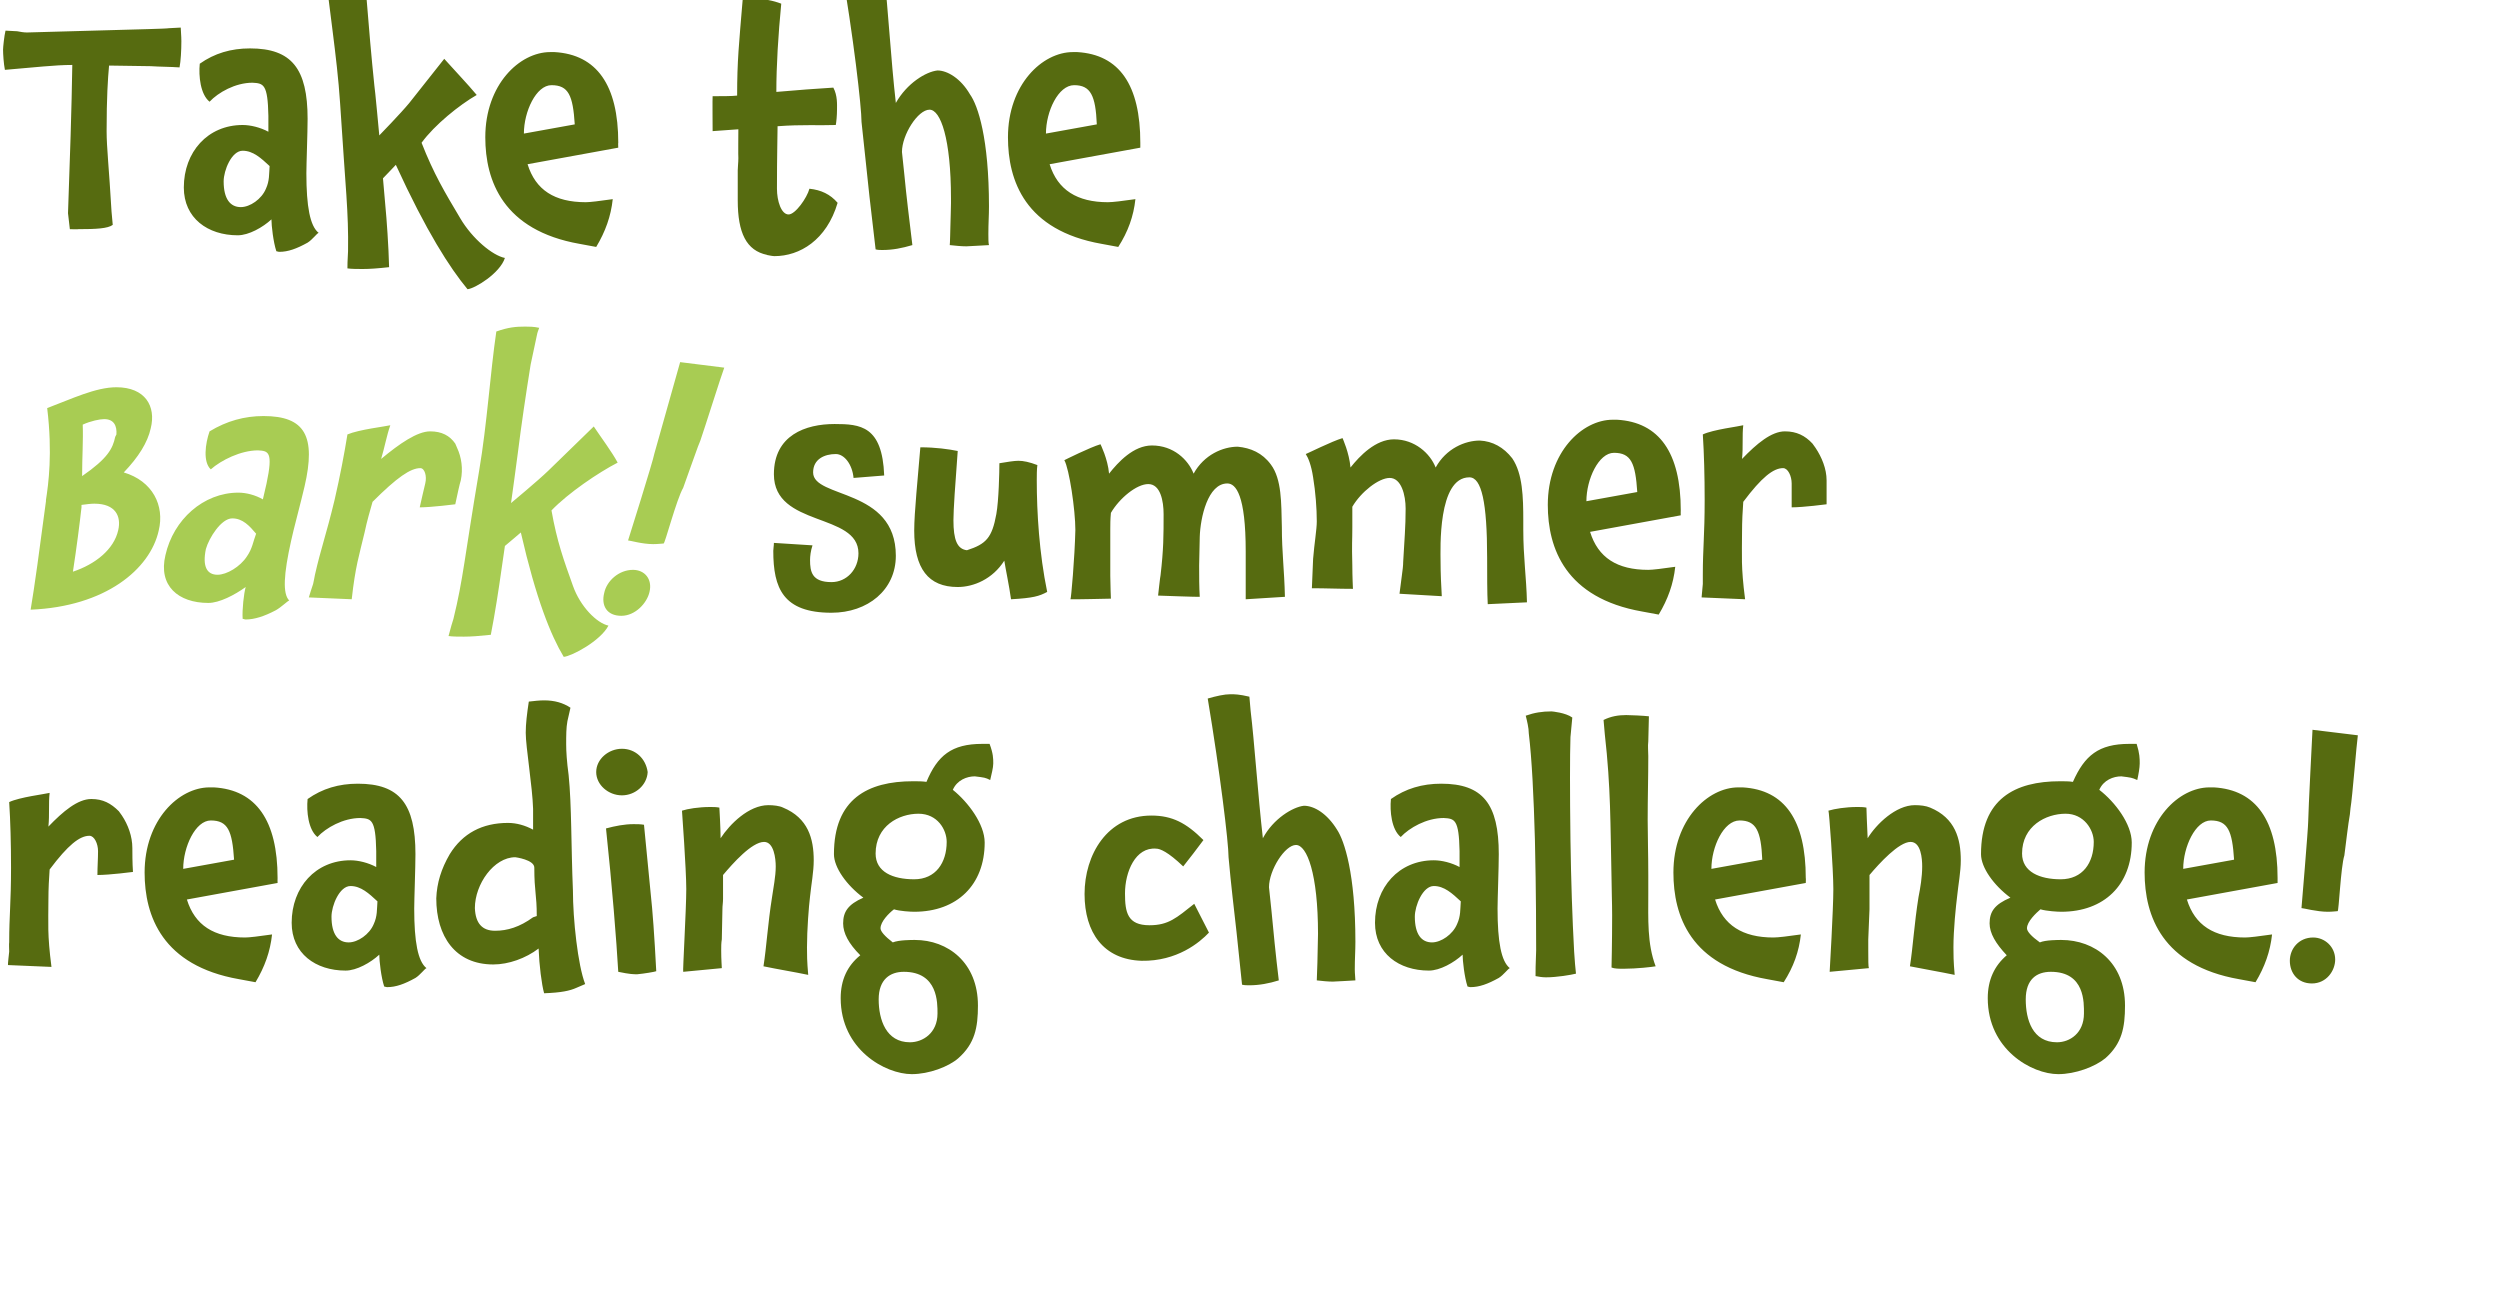
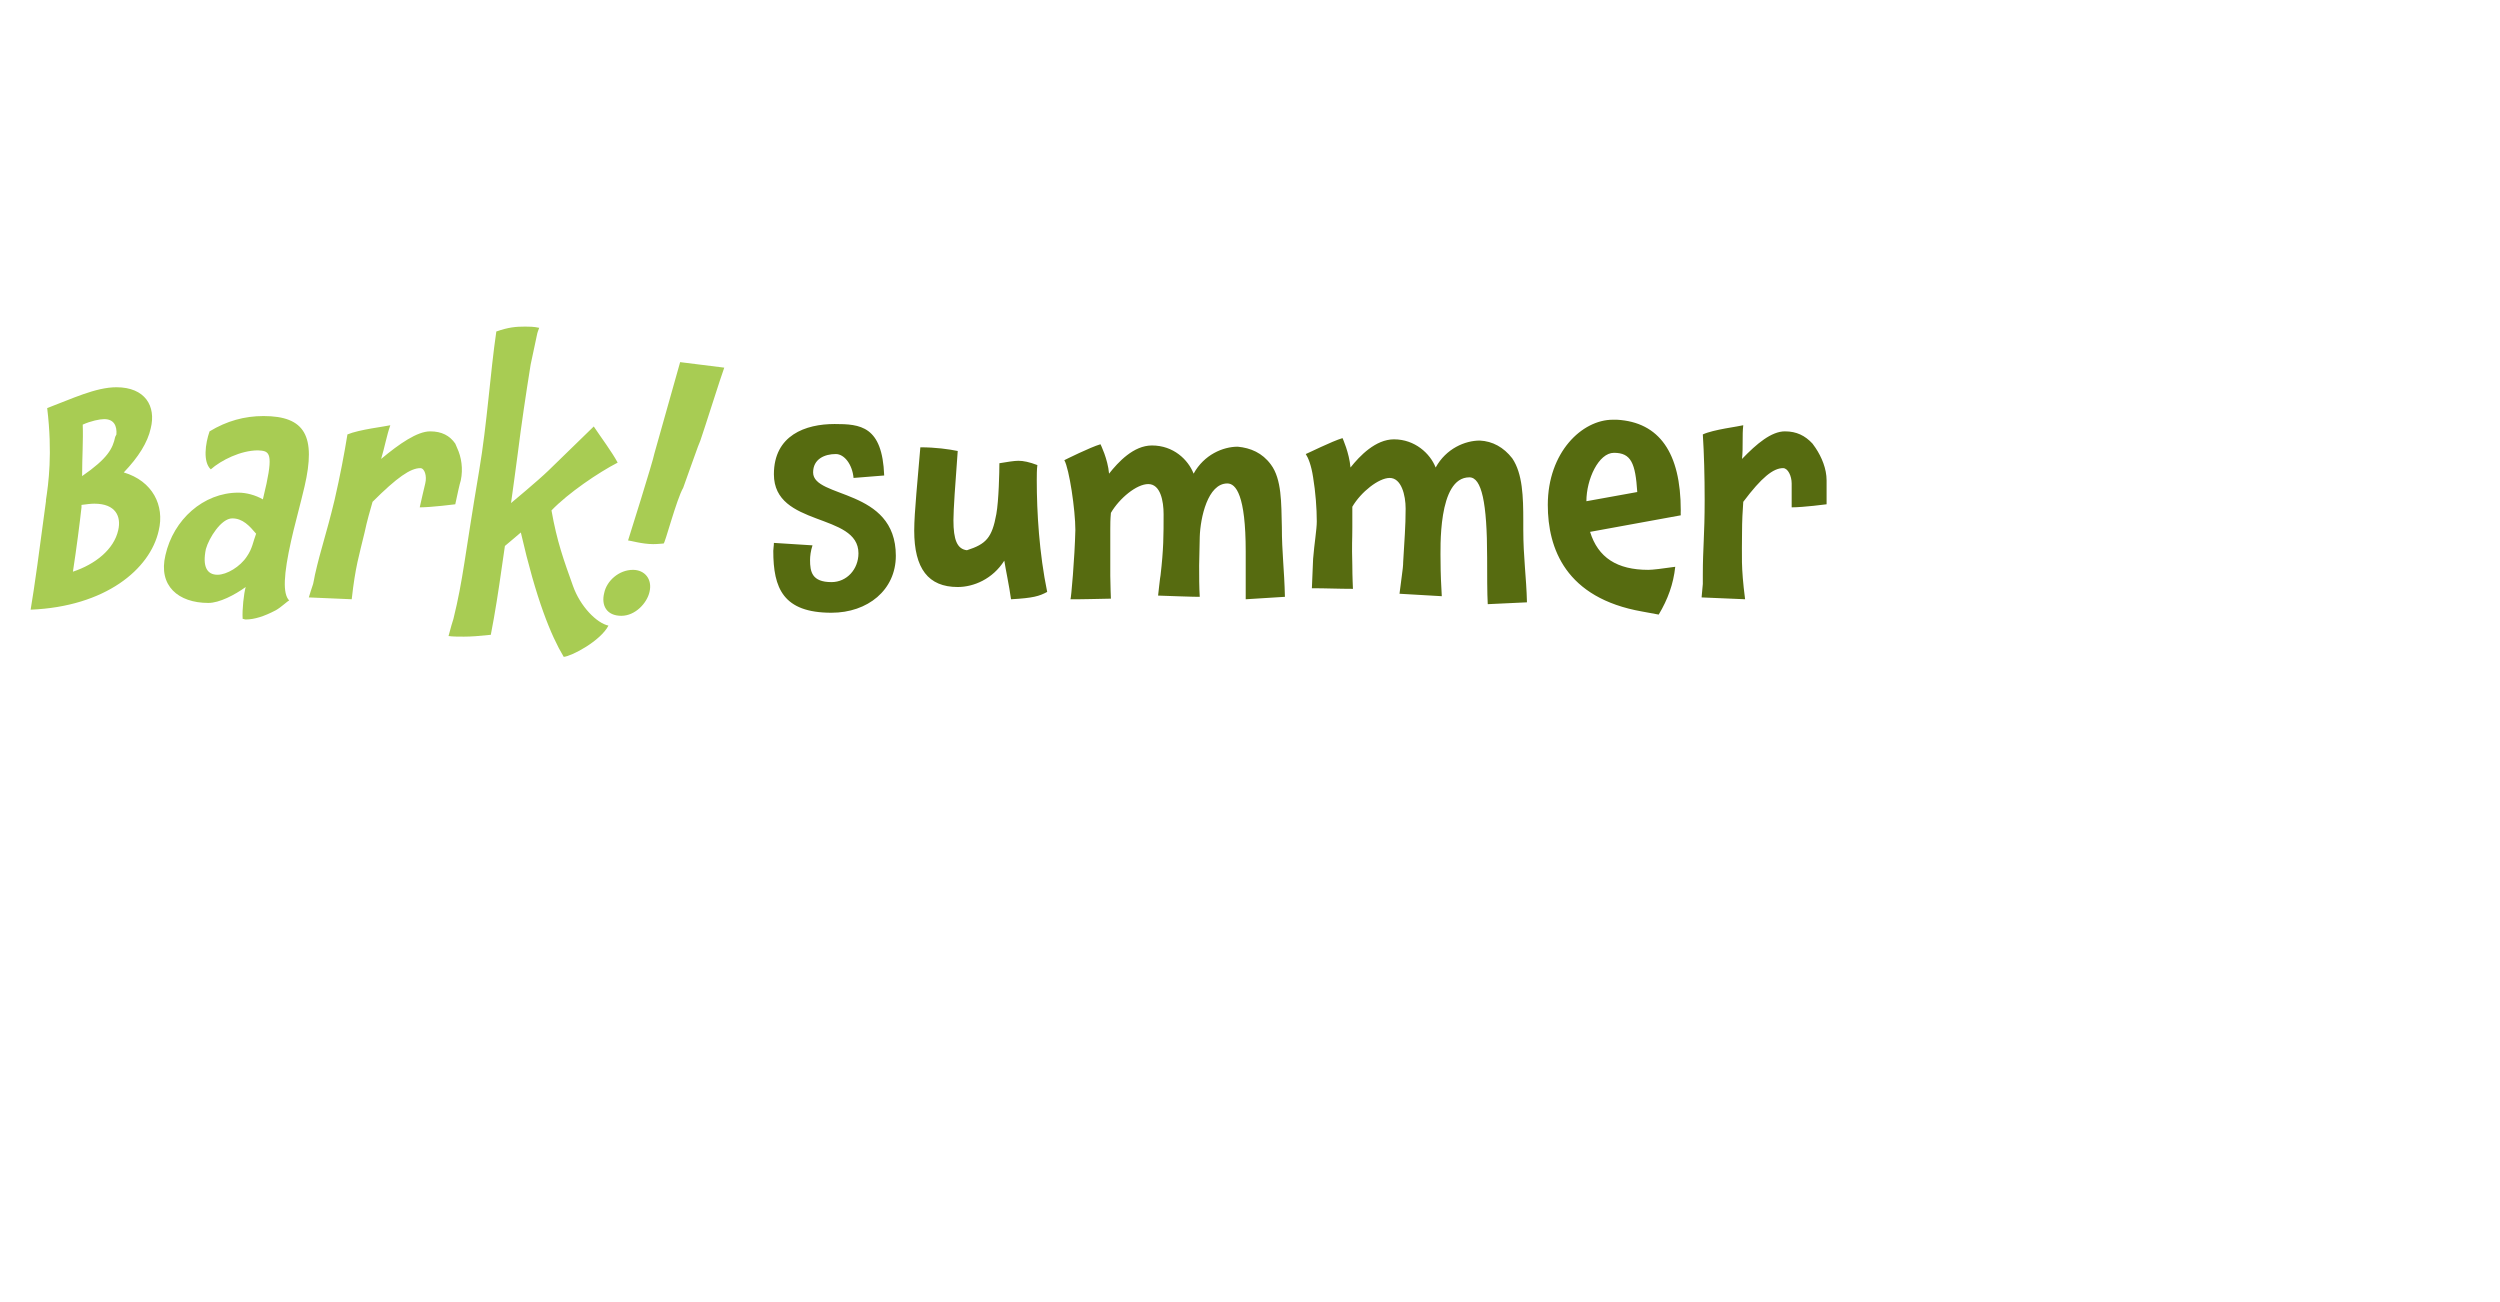
<svg xmlns="http://www.w3.org/2000/svg" version="1.1" width="408px" height="212.5px" viewBox="0 0 408 212.5">
  <desc>Take the Bark summer reading challenge</desc>
  <defs />
  <g id="Polygon228425">
-     <path d="m21.7 142.3s-3.8.5-5.8.5c0-1.4.1-2.6.1-3.9c0-1.2-.6-2.5-1.4-2.5c-1.6 0-3.5 1.5-6.5 5.5c-.1 1.4-.2 3.1-.2 5c0 3.8-.2 5.5.5 10.9l-7.1-.3c-.05 0 .2-2.2.2-2.2c0 0-.05-1.45 0-1.5c0-4.4.3-6.4.3-12.2c0-3.9-.1-7.6-.3-10.7c1.7-.8 5.8-1.3 6.6-1.5c-.2 1.7 0 3.5-.2 5.5c2.4-2.5 4.8-4.5 7-4.5c1.9 0 3.2.7 4.5 2l.5.7c1 1.5 1.7 3.4 1.7 5.3c0 .6 0 2.5.1 3.9zM40 153c.7 0 2.3-.2 4.4-.5c-.3 2.8-1.2 5.3-2.7 7.8l-2.7-.5c-12.5-2.2-15.4-10.3-15.4-17.4c0-8.6 5.6-13.9 10.6-13.9h.7c6.9.4 10.4 5.4 10.4 14.8c-.02 0 0 .8 0 .8l-14.8 2.7c1.3 4.2 4.4 6.2 9.5 6.2zm-5.6-19.1c-2.5 0-4.5 4.3-4.5 7.9l8.3-1.5c-.3-4.7-1-6.4-3.8-6.4zm33.4 25.7c-1.8 1-3.2 1.5-4.6 1.5c-.2 0-.4-.1-.5-.1c-.5-1.5-.8-4.2-.8-5.2c-1.4 1.3-3.7 2.6-5.5 2.6c-4.9 0-8.8-2.8-8.8-7.8c0-5.8 3.9-10.2 9.6-10.2c1.3 0 2.9.4 4.2 1.1v-2.6c-.1-5.2-.8-5.3-2.6-5.4c-2.8 0-5.6 1.6-7 3.1c-1.5-1.2-1.8-4.2-1.6-6.2c2.4-1.7 5.1-2.5 8.2-2.5c6.8 0 9.4 3.3 9.4 11.5c0 2.2-.2 7.4-.2 8.9c0 5.4.6 8.6 2 9.7c-.3.1-1 1.1-1.8 1.6zm-10.6-15c-1.8 0-3.1 3.2-3.1 5c0 2.9 1.1 4.2 2.8 4.2c1.5 0 3.4-1.3 4.1-3c.6-1.3.5-2.4.6-3.7c-1.4-1.3-2.7-2.5-4.4-2.5zm31.6 17.5c-.4-1.4-.8-4.6-.9-7.3c-2.1 1.6-4.9 2.6-7.4 2.6c-6.2 0-9.3-4.6-9.3-10.8c.1-2.5.8-4.8 2.2-7.2c2.1-3.4 5.3-5.1 9.5-5.1c1.4 0 2.8.4 4.1 1.1V132c-.1-3.6-1.2-10.1-1.2-12.4c0-1.5.2-3.1.5-5.1c.9-.1 1.7-.2 2.5-.2c1.7 0 3.1.4 4.3 1.2l-.5 2.2c-.2 1.1-.2 2.3-.2 3.8c0 1.1.1 2.8.4 5c.5 4.9.4 11.6.7 18.8c0 4.7.8 12.2 2 15.3l-1.4.6c-1.1.5-2.5.8-5.3.9zm-1.6-20.5c0-1.3-3.1-1.7-3.1-1.7c-3.5 0-6.6 4.4-6.6 8.3c.1 2.5 1.2 3.7 3.3 3.7c2 0 4-.6 6.2-2.2l.6-.2c0-3.6-.4-3.9-.4-7.9zm14.3-11.8c-2.2 0-4.2-1.7-4.2-3.8c0-2.1 2-3.8 4.2-3.8c2.2 0 3.9 1.6 4.2 3.8c-.1 2.1-2 3.8-4.2 3.8zM104 159c-.6 0-1.2 0-3.1-.4c-.3-5.2-1-14-2-23.4c1.5-.4 3-.7 4.5-.7c.6 0 1.1 0 1.7.1l1.1 11.3c.3 2.7.6 6.8.9 12.6c-.2.1-2 .4-3.1.5zm27.7-4.4c0 1.2 0 2.2.2 4.5c-2.4-.5-4.9-.9-7.3-1.4c.5-3.2.7-6.9 1.4-11.3c.2-1.5.6-3.3.6-5c0-1.3-.3-4-1.9-4c-2 0-5.1 3.5-6.7 5.4v3.9c0 .6-.1 1.1-.1 1.7l-.1 4.9c-.1.6-.1 1.2-.1 1.8c0 1.5.1 2.7.1 2.9l-6.3.6c-.1 0 .5-10.2.5-13.5c0-3.2-.7-12.8-.7-12.8c.9-.3 2.7-.6 4.6-.6c.5 0 1 0 1.5.1c0 0 .2 3.3.2 5c1.5-2.3 4.6-5.4 7.8-5.4c.8 0 1.8.1 2.4.4c4.1 1.7 5 5.1 5 8.6c0 1.9-.4 3.9-.6 5.9c-.2 1.6-.5 5.4-.5 8.3zm27.4-27.9c-1.3 0-2.9.6-3.6 2.2c2.5 2 5.2 5.6 5.2 8.6c0 6.9-4.5 11.3-11.5 11.3c-.6 0-2.4-.1-3.3-.4c-.8.6-2.2 2-2.2 3.1c0 .5.7 1.3 2 2.3c1-.4 3-.4 3.6-.4c5.4 0 10.3 3.7 10.3 10.7c0 3.6-.5 6.2-3.2 8.6c-1.6 1.4-4.8 2.6-7.6 2.6c-4.3 0-11.6-4-11.6-12.4c0-3 1.1-5.3 3.2-7c-1.9-1.9-2.8-3.6-2.8-5.2c0-1.9.8-3.1 3.3-4.2c-2.7-2-4.8-4.9-4.8-7.1c0-9 5.5-11.9 12.9-11.9c.8 0 1.5 0 2.2.1c1.8-4.3 4.1-6.2 9.1-6.2h1.2c.6 1.6.6 2.4.6 3.2c0 .7-.3 1.8-.5 2.7c-.8-.4-.9-.4-2.5-.6zm-4.6 10.7c0-2-1.5-4.6-4.6-4.6c-3.2 0-7 2-7 6.5c0 3 2.8 4.2 6.3 4.2c3.5 0 5.3-2.7 5.3-6.1zm-7 21.2c-2.2 0-4.1 1.2-4.1 4.5c0 3.3 1.2 7 5.1 7c2.1 0 4.5-1.5 4.5-4.7c0-1.7.1-6.8-5.5-6.8zm38.8-1.8c-6.2-.2-9.3-4.6-9.3-10.9c0-6.4 3.7-12.8 10.9-12.8c3.4 0 5.7 1.2 8.5 4c-1.1 1.5-2.2 2.9-3.3 4.3c-2.5-2.4-3.8-2.9-4.4-2.9c-3.4-.3-5.1 3.8-5.1 7.3c0 3.1.4 5.2 4 5.2c3.1 0 4.4-1.2 7.3-3.5l2.4 4.7c-1.5 1.6-5.2 4.7-11 4.6zm31.2 3.4c-.7 0-1.8-.1-2.6-.2c-.01-.05.1-2.9.1-2.9l.1-4.7c0-9.8-1.8-14.5-3.6-14.5c-1.8 0-4.4 4.1-4.4 6.9l.4 3.8c.3 3.2.7 7.3 1.2 11.4c-1.6.5-3.2.8-4.8.8c-.4 0-.8 0-1.2-.1l-.9-8.6c-.4-3.6-.9-7.7-1.3-12.2c0-2.4-1.4-13.9-3.4-25.9c1.4-.4 2.7-.7 3.7-.7c.7 0 1.4 0 3.1.4l.2 2.3c.6 4.9 1.2 13.8 2 20.8c1.7-3.2 4.9-5.1 6.7-5.3c1.7 0 3.8 1.3 5.4 3.9c1.2 1.8 3 7.2 3 18.3c0 1.5-.1 2.7-.1 4.5c0 .7.1 1.5.1 1.8c-.1 0-3.3.2-3.7.2zm27.1-.6c-1.8 1-3.2 1.5-4.6 1.5c-.2 0-.4-.1-.5-.1c-.5-1.5-.8-4.2-.8-5.2c-1.4 1.3-3.7 2.6-5.5 2.6c-4.9 0-8.8-2.8-8.8-7.8c0-5.8 3.9-10.2 9.6-10.2c1.3 0 2.9.4 4.2 1.1v-2.6c-.1-5.2-.8-5.3-2.6-5.4c-2.8 0-5.6 1.6-7 3.1c-1.5-1.2-1.8-4.2-1.6-6.2c2.4-1.7 5.1-2.5 8.2-2.5c6.8 0 9.4 3.3 9.4 11.5c0 2.2-.2 7.4-.2 8.9c0 5.4.6 8.6 2 9.7c-.3.1-1 1.1-1.8 1.6zm-10.6-15c-1.8 0-3.1 3.2-3.1 5c0 2.9 1.1 4.2 2.8 4.2c1.5 0 3.4-1.3 4.1-3c.6-1.3.5-2.4.6-3.7c-1.4-1.3-2.7-2.5-4.4-2.5zm18.3 14.9c-.6 0-1.2-.1-1.7-.2c0-.5 0-2.1.1-4.2c0-2.3 0-9.3-.2-18c-.2-7.2-.5-13.2-1-17.4c0-.9-.3-2.1-.5-2.9c1.4-.5 2.7-.7 4.2-.7c.1 0 2.3.2 3.4 1c-.1 1.2-.2 2.2-.3 3.2c-.1 3.1-.1 8.9 0 16.8c.1 6.8.3 12.7.6 18.2c.1 1.5.2 2.8.3 3.6c-.8.2-3.1.6-4.9.6zm12.7-1.4c-.8 0-1.5 0-2-.2c0 0 .1-4.1.1-8.5c0-2.2-.1-4.4-.1-6.1c-.2-8.8-.1-14.7-1.1-23.5l-.2-2.3c1.2-.6 2.4-.8 3.7-.8c.7 0 2.8.1 3.7.2l-.1 4.1c-.1.8 0 1.6 0 2.4c0 3.5-.1 6.8-.1 10.4c0 2.6.1 5.6.1 9v3c0 4.2-.2 8.2 1.2 11.9c-.5.1-3.1.4-5.2.4zm24.4-5.1c.8 0 2.4-.2 4.5-.5c-.3 2.8-1.2 5.3-2.8 7.8l-2.7-.5c-12.5-2.2-15.3-10.3-15.3-17.4c0-8.6 5.6-13.9 10.6-13.9h.7c6.9.4 10.3 5.4 10.3 14.8c.04 0 0 .8 0 .8l-14.8 2.7c1.3 4.2 4.5 6.2 9.5 6.2zm-5.5-19.1c-2.6 0-4.6 4.3-4.6 7.9l8.3-1.5c-.2-4.7-1-6.4-3.7-6.4zm34.9 20.7c0 1.2 0 2.2.2 4.5c-2.4-.5-4.8-.9-7.3-1.4c.5-3.2.7-6.9 1.4-11.3c.3-1.5.6-3.3.6-5c0-1.3-.2-4-1.9-4c-1.9 0-5.1 3.5-6.7 5.4v5.6l-.2 4.9v1.8c0 1.5 0 2.7.1 2.9l-6.4.6s.6-10.2.6-13.5c0-3.2-.7-12.8-.8-12.8c1-.3 2.8-.6 4.7-.6c.5 0 1 0 1.5.1c0 0 .1 3.3.2 5c1.4-2.3 4.6-5.4 7.7-5.4c.9 0 1.8.1 2.5.4c4.1 1.7 5 5.1 5 8.6c0 1.9-.4 3.9-.6 5.9c-.2 1.6-.6 5.4-.6 8.3zm27.4-27.9c-1.3 0-2.9.6-3.6 2.2c2.6 2 5.3 5.6 5.3 8.6c0 6.9-4.5 11.3-11.5 11.3c-.6 0-2.4-.1-3.4-.4c-.7.6-2.2 2-2.2 3.1c0 .5.7 1.3 2.1 2.3c.9-.4 3-.4 3.5-.4c5.5 0 10.4 3.7 10.4 10.7c0 3.6-.5 6.2-3.2 8.6c-1.7 1.4-4.9 2.6-7.7 2.6c-4.3 0-11.5-4-11.5-12.4c0-3 1.1-5.3 3.1-7c-1.8-1.9-2.8-3.6-2.8-5.2c0-1.9.8-3.1 3.4-4.2c-2.7-2-4.8-4.9-4.8-7.1c0-9 5.5-11.9 12.9-11.9c.7 0 1.5 0 2.1.1c1.9-4.3 4.2-6.2 9.2-6.2h1.2c.5 1.6.5 2.4.5 3.2c0 .7-.2 1.8-.4 2.7c-.9-.4-1-.4-2.6-.6zm-4.5 10.7c0-2-1.6-4.6-4.6-4.6c-3.2 0-7.1 2-7.1 6.5c0 3 2.9 4.2 6.3 4.2c3.6 0 5.4-2.7 5.4-6.1zm-7 21.2c-2.3 0-4.1 1.2-4.1 4.5c0 3.3 1.1 7 5.1 7c2.1 0 4.4-1.5 4.4-4.7c0-1.7.2-6.8-5.4-6.8zm31.7-5.6c.7 0 2.3-.2 4.4-.5c-.3 2.8-1.2 5.3-2.7 7.8l-2.7-.5c-12.5-2.2-15.4-10.3-15.4-17.4c0-8.6 5.6-13.9 10.6-13.9h.7c6.9.4 10.4 5.4 10.4 14.8v.8l-14.8 2.7c1.3 4.2 4.4 6.2 9.5 6.2zm-5.6-19.1c-2.5 0-4.5 4.3-4.5 7.9l8.3-1.5c-.3-4.7-1-6.4-3.8-6.4zm22.8-2l-.1 1c-.3 1.7-.6 4.4-.9 6.7c-.6 1.9-.9 9.2-1.1 9.1c-.2 0-.8.1-1.6.1c-1.8 0-4-.6-4.3-.6c0 0 1.1-13 1.1-14.2c0-1.4.7-14.9.7-14.9l7.4.9c-.2 1.3-.9 10.2-1.2 11.9zm-6.3 28.6c-2.3 0-3.6-1.7-3.6-3.7c0-2 1.5-3.8 3.8-3.8c1.9 0 3.6 1.5 3.6 3.6c0 1.8-1.4 3.9-3.8 3.9z" stroke="none" fill="#566b10" />
-   </g>
+     </g>
  <g id="Polygon228424">
    <path d="m135.7 100c-7.9 0-9.5-4-9.5-10.1c0-.4.1-.8.1-1.3l6.3.4c-.3.9-.4 1.8-.4 2.4c0 1.9.3 3.6 3.5 3.6c2.5 0 4.4-2.1 4.4-4.7c0-6.7-13.8-4.2-13.8-12.9c0-6.4 5.2-8.2 9.9-8.2c4.2 0 7.8.3 8.1 8.4l-5 .4c-.2-2.2-1.5-3.9-2.9-3.9c-1.8 0-3.7.8-3.7 3c0 4.3 13.5 2.5 13.5 13.6c0 5.6-4.6 9.3-10.5 9.3zm29.3-2.2c-.3-2.2-.9-5-1.1-6.3c-1.9 3-5 4.3-7.6 4.3c-4.8 0-7.1-3-7.1-9.2c0-3 .6-8.6 1-13.6c2.5 0 4.6.3 6.1.6c-.4 5.3-.7 9.6-.7 11.3c0 3.2.6 4.7 2.2 4.9c3.1-1 4.1-2 4.8-5.9c.4-2.2.5-6.9.5-8.3c1.2-.2 2.4-.4 3.1-.4c.8 0 1.8.2 3.1.7c-.1.6-.1 1.9-.1 2.5c0 5.2.4 11.9 1.7 18.2c-1.3.7-2.3 1-5.9 1.2zm38.3 0V90c0-9.2-1.6-11.1-3-11.1c-3.2 0-4.4 5.6-4.5 8.7l-.1 4.7c0 1.8 0 3.5.1 5.1c.01.05-6.8-.2-6.8-.2c0 0 .36-3.3.4-3.3c.5-4.3.5-6.5.5-10c0-2.1-.5-4.9-2.5-4.9c-1.9 0-4.7 2.3-6.1 4.7c-.1 1.1-.1 1.9-.1 2.6v7.7c.01 1.5.1 3.7.1 3.7c0 0-6.64.15-6.6.1c.1 0 .7-6.8.8-11.3c0-3.3-1-10-1.8-11.4c.2-.1 4.2-2.1 5.9-2.6c0 0 1.2 2.4 1.4 4.8c1.5-1.9 4-4.6 7-4.6c3.5 0 5.9 2.3 6.8 4.6c1.7-3.1 4.8-4.4 7.2-4.4c2.1.2 4 1 5.4 2.9c1.8 2.4 1.7 6.3 1.8 10.2c0 4.2.4 6.9.5 11.4l-6.4.4zm39.5.8c-.1-1.7-.1-5-.1-7.6c0-9-.9-13.1-2.9-13.1c-5.2 0-4.7 11.8-4.7 13.7c0 2 .1 4 .2 5.7l-6.9-.4l.4-3.1c.1-.7.2-1.5.2-2.1c.2-3.6.4-5.7.4-8.7c0-2.2-.7-5-2.6-5c-1.8 0-4.7 2.3-6.1 4.7v3.4c0 2.3-.1 2.4 0 6.2c0 1.7.1 3.8.1 3.8c-2.3 0-4.5-.1-6.7-.1l.2-4.8c.2-2.5.6-4.8.6-6.1c0-2.1-.2-4.8-.6-7.2c-.3-2-.8-3.2-1.2-3.8c.3-.1 4.3-2.1 6-2.6c0 0 1.1 2.4 1.3 4.8c1.5-1.9 4.1-4.6 7.1-4.6c3.4 0 5.9 2.3 6.8 4.6c1.7-3.1 4.8-4.4 7.2-4.4c2.1.1 3.9 1.1 5.3 2.9c1.7 2.5 1.8 6.3 1.8 10.2v1.4c0 4.6.5 7.7.6 11.9l-6.4.3zM214.1 96zm54.9-3c.7 0 2.3-.2 4.4-.5c-.3 2.8-1.2 5.3-2.7 7.8l-2.7-.5c-12.5-2.2-15.4-10.3-15.4-17.4c0-8.6 5.6-13.9 10.6-13.9h.7c6.9.4 10.4 5.4 10.4 14.8c-.03 0 0 .8 0 .8l-14.8 2.7c1.3 4.2 4.4 6.2 9.5 6.2zm-5.6-19.1c-2.5 0-4.5 4.3-4.5 7.9l8.3-1.5c-.3-4.7-1-6.4-3.8-6.4zm34.7 8.4s-3.8.5-5.7.5v-3.9c0-1.2-.6-2.5-1.4-2.5c-1.6 0-3.5 1.5-6.5 5.5c-.1 1.4-.2 3.1-.2 5c0 3.8-.2 5.5.5 10.9l-7.1-.3l.2-2.2v-1.5c0-4.4.3-6.4.3-12.2c0-3.9-.1-7.6-.3-10.7c1.7-.8 5.9-1.3 6.6-1.5c-.2 1.7 0 3.5-.2 5.5c2.4-2.5 4.8-4.5 7-4.5c1.9 0 3.3.7 4.5 2l.5.7c1 1.5 1.8 3.4 1.8 5.3v3.9z" stroke="none" fill="#566b10" />
  </g>
  <g id="Polygon228423">
    <path d="m5 99.5c.6-3.5 1.5-10.1 2.5-17.7v-.2c.4-2.6 1.1-7.6.2-15c4-1.5 7.9-3.4 11.3-3.4c4.7 0 6.5 3.1 5.6 6.7c-.5 2.3-2 4.7-4.4 7.2c4.7 1.4 6.7 5.4 5.7 9.5C24.5 92.9 17.2 99 5 99.5zm12-31.1c-.7 0-2.2.3-3.5.9c.1 2.5-.1 5.3-.1 8.4c4.2-2.9 5-4.5 5.4-6.4l.2-.4c.1-1.4-.4-2.5-2-2.5zm-1.6 13.8c-.6 0-1.3.1-2.1.2v.4c-.3 2.7-.8 6.6-1.4 10.5c3.6-1.2 6.7-3.6 7.4-6.8c.5-2.2-.4-4.3-3.9-4.3zM45 99.6c-1.9 1-3.5 1.5-4.9 1.5c-.2 0-.3-.1-.5-.1c-.1-1.5.2-4.2.5-5.2c-1.8 1.3-4.3 2.6-6.1 2.6c-4.9 0-8.2-2.8-7-7.8c1.3-5.8 6.2-10.2 11.9-10.2c1.3 0 2.8.4 4 1.1l.6-2.6c1.1-5.2.3-5.3-1.4-5.4c-2.8 0-6 1.6-7.7 3.1c-1.3-1.2-.9-4.2-.2-6.2c2.8-1.7 5.7-2.5 8.8-2.5c6.8 0 8.6 3.3 6.7 11.5c-.5 2.2-1.9 7.4-2.2 8.9c-1.2 5.4-1.4 8.6-.3 9.7c-.3.1-1.3 1.1-2.2 1.6zm-7.1-15c-1.8 0-3.8 3.2-4.3 5c-.6 2.9.2 4.2 1.9 4.2c1.5 0 3.7-1.3 4.8-3c.9-1.3 1-2.4 1.5-3.7c-1.1-1.3-2.2-2.5-3.9-2.5zm36.4-2.3s-3.9.5-5.8.5c.3-1.4.6-2.6.9-3.9c.3-1.2-.1-2.5-.8-2.5c-1.6 0-3.8 1.5-7.8 5.5c-.4 1.4-.9 3.1-1.3 5c-.9 3.8-1.5 5.5-2.1 10.9l-7-.3c-.03 0 .7-2.2.7-2.2c0 0 .31-1.45.3-1.5c1-4.4 1.8-6.4 3.2-12.2c.9-3.9 1.6-7.6 2.1-10.7c1.9-.8 6.2-1.3 7-1.5c-.6 1.7-.9 3.5-1.5 5.5c3-2.5 5.9-4.5 8-4.5c1.9 0 3.2.7 4.1 2l.3.7c.7 1.5 1 3.4.6 5.3c-.2.6-.6 2.5-.9 3.9zM92 107.2c-2.1-3.5-4.5-9.4-7-20.3c-.6.5-1.5 1.3-2.6 2.2c-.8 5.5-1.1 7.8-1.8 11.8l-.5 2.7c-1.9.2-3.2.3-4.4.3c-.7 0-1.9 0-2.5-.1c.4-1.5.6-2.2.8-2.8c1.6-6.5 1.8-10 4.2-24.2c1.3-7.7 1.8-15.9 2.8-22.7c2-.7 3.2-.8 4.7-.8c.6 0 1.4 0 2.3.2c-.1.3-.3.7-.4 1.3l-1 4.7c-.8 5-1.5 9.7-2.1 14.5c.02 0-1.1 8.1-1.1 8.1c0 0 4.4-3.65 6.1-5.3l7.4-7.2c1.2 1.8 3 4.2 3.9 5.9c-3.1 1.6-8 4.9-10.8 7.8c.9 5.1 2 8.1 3.5 12.3c1.2 3.4 3.9 6.1 5.8 6.5c-1.3 2.5-6 5-7.3 5.1zm22.3-35.3l-.4 1c-.6 1.7-1.6 4.4-2.4 6.7c-1.1 1.9-3 9.2-3.2 9.1c-.2 0-.9.1-1.7.1c-1.8 0-3.8-.6-4.1-.6c0 0 4.1-13 4.3-14.2l4.2-14.9l7.2.9c-.5 1.3-3.3 10.2-3.9 11.9zm-12.9 28.6c-2.4 0-3.3-1.7-2.8-3.7c.4-2 2.4-3.8 4.7-3.8c1.9 0 3.2 1.5 2.7 3.6c-.4 1.8-2.3 3.9-4.6 3.9z" stroke="none" fill="#a8cc53" />
  </g>
  <g id="Polygon228422">
-     <path d="m29.6 6.7c0 1.5-.1 3.3-.3 4.3c-1.4-.1-3.2-.1-4.7-.2l-6.8-.1c-.2 2.2-.4 5.2-.4 10.7c0 2.7.4 6.1.8 13.1l.2 2.2c-.8.6-2.7.7-5.6.7c0 .05-1.4 0-1.4 0l-.3-2.6c.3-8.2.6-17.4.7-24.2c-2.9 0-6.1.4-11 .8c-.2-1-.3-2.6-.3-3.3c0-.4.2-2.3.4-3.1l1.9.1c.5.1 1.1.2 1.6.2l14.4-.4c3.2-.1 8.3-.2 8.8-.3l1.9-.1c0 .5.1 1.3.1 2.2zm20.6 32.9c-1.8 1-3.2 1.5-4.6 1.5c-.2 0-.4-.1-.5-.1c-.5-1.5-.8-4.2-.8-5.2c-1.4 1.3-3.7 2.6-5.5 2.6c-4.9 0-8.8-2.8-8.8-7.8c0-5.8 3.9-10.2 9.6-10.2c1.3 0 2.9.4 4.2 1.1v-2.6c-.1-5.2-.8-5.3-2.6-5.4c-2.8 0-5.6 1.6-7 3.1c-1.5-1.2-1.8-4.2-1.6-6.2c2.4-1.7 5.1-2.5 8.2-2.5c6.8 0 9.4 3.3 9.4 11.5c0 2.2-.2 7.4-.2 8.9c0 5.4.6 8.6 2 9.7c-.3.1-1 1.1-1.8 1.6zm-10.6-15c-1.8 0-3.1 3.2-3.1 5c0 2.9 1.1 4.2 2.8 4.2c1.5 0 3.4-1.3 4.1-3c.6-1.3.5-2.4.6-3.7c-1.4-1.3-2.7-2.5-4.4-2.5zm36.7 22.6c-2.9-3.5-6.7-9.4-11.7-20.3c-.5.5-1.2 1.3-2.1 2.2c.5 5.5.7 7.8.9 11.8l.1 2.7c-1.8.2-3.1.3-4.3.3c-.7 0-1.9 0-2.5-.1c0-1.5.1-2.2.1-2.8c.1-6.5-.4-10-1.3-24.2C55 9.1 53.6.9 53-5.9c1.8-.7 3-.8 4.5-.8c.6 0 1.4 0 2.3.2c0 .3 0 .7-.1 1.3l.1 4.7c.4 5 .8 9.7 1.3 14.5c.05 0 .8 8.1.8 8.1c0 0 3.55-3.65 4.9-5.3l5.7-7.2c1.6 1.8 3.9 4.2 5.3 5.9c-2.8 1.6-6.9 4.9-9 7.8c2 5.1 3.8 8.1 6.3 12.3c2 3.4 5.3 6.1 7.3 6.5c-.8 2.5-4.9 5-6.1 5.1zM95.6 33c.7 0 2.3-.2 4.4-.5c-.3 2.8-1.2 5.3-2.7 7.8l-2.7-.5c-12.5-2.2-15.4-10.3-15.4-17.4c0-8.6 5.6-13.9 10.6-13.9h.7c6.9.4 10.4 5.4 10.4 14.8c-.04 0 0 .8 0 .8l-14.8 2.7c1.3 4.2 4.4 6.2 9.5 6.2zM90 13.9c-2.5 0-4.5 4.3-4.5 7.9l8.3-1.5c-.3-4.7-1-6.4-3.8-6.4zm36.9 6.7c0 1.3-.1 4.7-.1 10.2c0 2 .7 4.2 1.9 4.2c1.1 0 3-2.7 3.4-4.2c1.9.2 3.4.9 4.6 2.3c-1.8 6.1-6.2 8.7-10.3 8.7c-.3 0-.8-.1-1.3-.2h.1c-3.4-.7-4.8-3.6-4.8-8.9v-4.9c0-.6.1-1.2.1-2c-.04.05 0-4.7 0-4.7l-4.2.3s-.04-5.7 0-5.7c1.2 0 3.3 0 4-.1c0-5.7.3-8.4.9-15.6c.6-.1 1.3-.2 1.9-.2c1.6 0 3.1.3 4.4.8c-.5 5.2-.8 10.1-.8 14.4l4.9-.4l4.4-.3c.7 1.3.6 2.8.6 3.6c0 .9-.1 2-.2 2.5c-2.7.1-5.5-.1-9.5.2zm30.8 19.6c-.8 0-1.8-.1-2.7-.2c.04-.05.1-2.9.1-2.9c0 0 .14-4.65.1-4.7c0-9.8-1.7-14.5-3.5-14.5c-1.9 0-4.5 4.1-4.5 6.9l.4 3.8c.3 3.2.8 7.3 1.3 11.4c-1.7.5-3.2.8-4.9.8c-.4 0-.7 0-1.1-.1l-1-8.6c-.4-3.6-.8-7.7-1.3-12.2c0-2.4-1.3-13.9-3.4-25.9c1.5-.4 2.8-.7 3.7-.7c.7 0 1.5 0 3.2.4l.2 2.3c.6 4.9 1.1 13.8 1.9 20.8c1.8-3.2 4.9-5.1 6.8-5.3c1.6 0 3.8 1.3 5.3 3.9c1.3 1.8 3.1 7.2 3.1 18.3c0 1.5-.1 2.7-.1 4.5c0 .7 0 1.5.1 1.8c-.2 0-3.3.2-3.7.2zm23.1-7.2c.8 0 2.4-.2 4.5-.5c-.3 2.8-1.2 5.3-2.8 7.8l-2.7-.5c-12.5-2.2-15.3-10.3-15.3-17.4c0-8.6 5.6-13.9 10.6-13.9h.7c6.9.4 10.3 5.4 10.3 14.8v.8l-14.8 2.7c1.3 4.2 4.5 6.2 9.5 6.2zm-5.5-19.1c-2.6 0-4.6 4.3-4.6 7.9l8.3-1.5c-.2-4.7-1-6.4-3.7-6.4z" stroke="none" fill="#566b10" />
-   </g>
+     </g>
</svg>